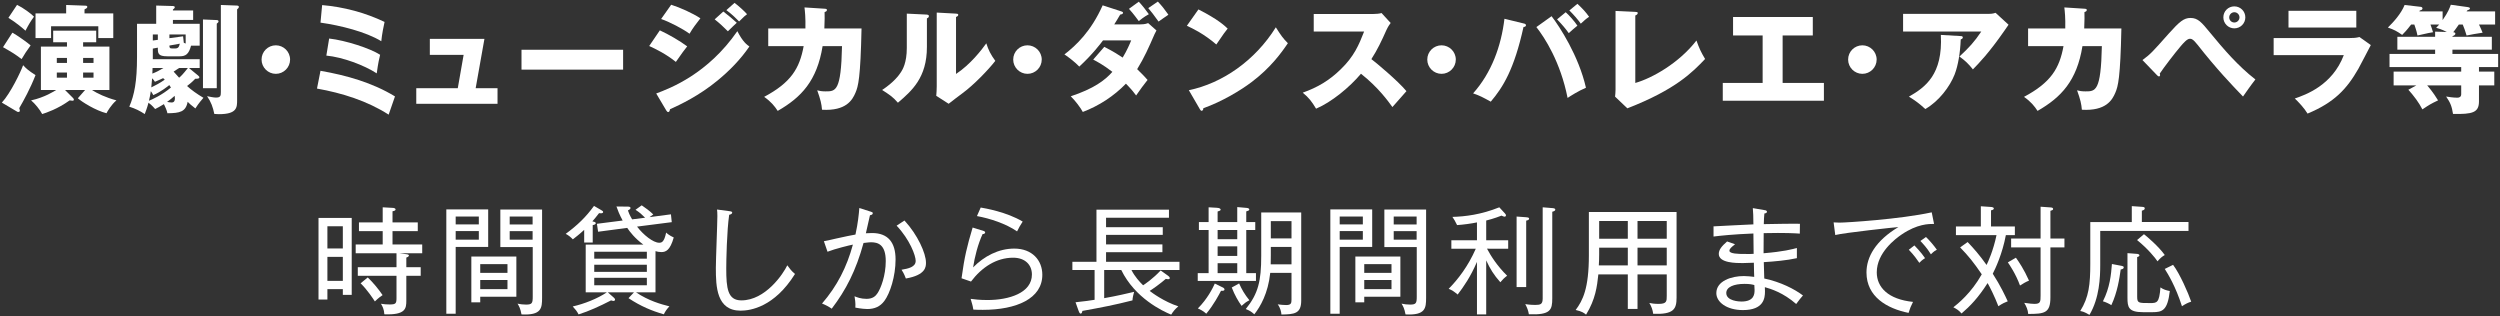
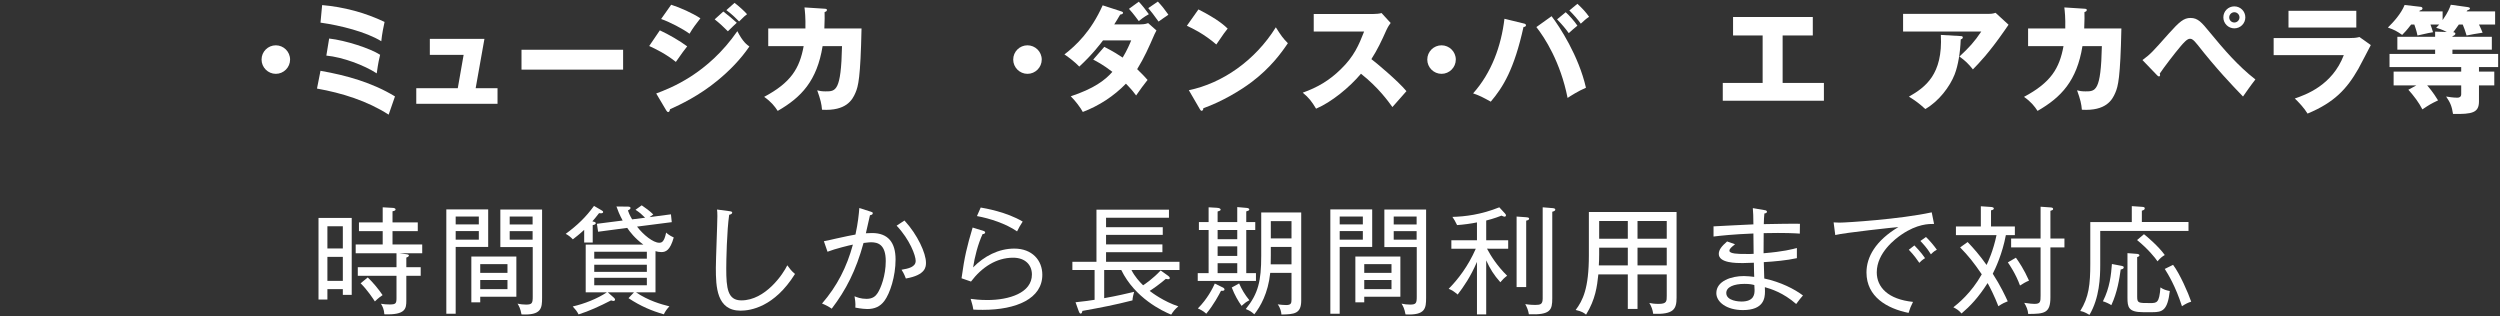
<svg xmlns="http://www.w3.org/2000/svg" version="1.1" id="レイヤー_1" x="0px" y="0px" viewBox="0 0 790 100" style="enable-background:new 0 0 790 100;" xml:space="preserve">
  <rect x="0" y="0" width="790" height="100" fill="#333333" stroke="none" />
  <style type="text/css">
	.st0{fill:#FFFFFF;}
</style>
  <g>
-     <path class="st0" d="M0.585,32.423c2.734-2.956,5.948-9.681,6.724-11.823c0.924,1.034,1.737,1.736,3.917,3.14   c-1.699,4.323-3.695,7.944-5.136,10.419c0.074,0.296,0.185,0.591,0.185,0.776c0,0.37-0.222,0.444-0.555,0.444   c-0.111,0-0.259-0.074-0.332-0.112L0.585,32.423z M3.911,10.327c1.367,0.702,5.098,3.362,5.763,4.027   c-1.293,1.773-1.958,2.808-2.845,4.323c-2.327-1.737-2.66-1.922-5.874-3.768L3.911,10.327z M5.389,1.534   c1.921,0.923,4.434,2.771,5.357,3.732C9.674,6.744,9.083,7.705,8.049,9.7C7.347,9.071,5.24,7.224,2.654,5.636L5.389,1.534z    M21.165,13.357h-4.36V9.7h13.597v3.658h-4.138v1.367h8.313v13.707h-5.542c1.663,1.072,4.396,2.401,7.758,3.288   c-1.662,1.367-2.956,3.659-3.14,4.065c-3.4-0.85-7.685-3.51-9.052-4.729l2.291-2.624h-6.355l2.513,2.512   c0.147,0.148,0.296,0.333,0.296,0.518c0,0.221-0.111,0.37-0.444,0.37c-0.221,0-0.517-0.074-0.887-0.112   c-3.805,2.734-7.389,3.917-8.683,4.323c-0.702-1.367-2.327-3.362-3.509-4.323c4.211-0.887,7.5-2.992,7.943-3.288h-4.84V14.724h8.24   V13.357z M35.796,4.231v7.796h-4.729V8.296H16.14v3.731h-4.914V4.231h9.68v-2.66l6.133,0.222c0.259,0,0.555,0.111,0.555,0.369   c0,0.37-0.37,0.555-0.887,0.814v1.255H35.796z M21.165,18.308H17.95v1.589h3.215V18.308z M21.165,22.927H17.95v1.626h3.215V22.927z    M26.264,19.897h3.288v-1.589h-3.288V19.897z M26.264,24.553h3.288v-1.626h-3.288V24.553z" />
-     <path class="st0" d="M62.587,23.85c0.333,0.259,0.406,0.407,0.406,0.591c0,0.444-0.591,0.444-1.293,0.444   c-0.923,0.997-2.032,1.884-2.586,2.291c1.256,1.182,3.177,2.549,5.172,3.732c-1.662,1.922-2.106,2.66-2.549,3.362   c-1.552-1.255-1.737-1.367-2.439-2.106c-0.591,3.215-2.513,3.584-6.392,3.621c-0.148-0.85-0.813-2.291-1.108-2.883   c-1.146,0.739-2.143,1.22-2.771,1.552c-0.961-1.146-1.773-1.773-2.107-1.995c-0.406,1.589-0.849,2.697-1.182,3.584   c-1.589-1.034-2.882-1.699-4.877-2.327c1.589-3.732,2.438-7.87,2.438-15.74V7.52h6.06V1.755l5.284,0.148   c0.147,0,0.591,0.037,0.591,0.37c0,0.295-0.37,0.591-0.591,0.738v0.296h6.391V6.3h-6.391v1.22h8.46v6.909H60.37   c-0.702,2.697-1.7,3.362-3.585,3.362H52.87c-2.993,0-2.993-0.961-2.993-2.734l-1.589,0.296v3.362h14.816v2.771h-3.399L62.587,23.85   z M48.436,30.058c-0.296-0.591-0.444-0.814-0.776-1.256c-0.185,1.33-0.37,2.032-0.591,3.03c0.96-0.37,4.101-1.773,6.946-4.176   c-0.111-0.185-0.332-0.48-0.517-0.776C53.054,27.249,50.985,28.949,48.436,30.058z M51.54,24.7   c-0.555,0.259-1.072,0.517-2.586,1.146c-0.221-0.406-0.444-0.665-0.887-1.108c-0.111,1.404-0.111,1.551-0.259,2.882   c1.367-0.665,2.66-1.331,4.249-2.439C51.872,24.959,51.688,24.811,51.54,24.7z M48.214,21.485c0,0.259-0.037,1.515-0.073,1.773   c1.404-0.554,2.106-0.923,3.509-1.773H48.214z M49.877,10.882h-1.589v1.921l1.589-0.221V10.882z M54.236,32.385   c0.739,0,1.035-0.48,1.035-1.256c0-0.258-0.037-0.628-0.074-0.849c-0.665,0.591-1.625,1.404-2.401,1.921   C53.202,32.274,53.683,32.385,54.236,32.385z M58.079,13.506c0.333,0.147,0.444,0.184,0.591,0.258v-2.882h-5.136v1.182l4.323-0.591   L58.079,13.506z M55.308,15.316c0.961,0,1.256-0.406,1.515-1.515l-3.289,0.591c0,0.629,0.074,0.924,0.85,0.924H55.308z    M56.601,21.485c-0.221,0.148-0.369,0.259-1.736,1.146c1.072,1.219,1.44,1.589,1.736,1.922c0.591-0.48,1.109-0.961,2.772-3.067   H56.601z M68.462,6.337c0.37,0,0.591,0.147,0.591,0.406c0,0.259-0.148,0.443-0.555,0.738v20.395h-4.36V6.153L68.462,6.337z    M74.78,1.755c0.332,0,0.702,0.074,0.702,0.406c0,0.296-0.221,0.518-0.555,0.814v28.634c0,2.328,0,4.471-5.763,4.471   c-0.555,0-0.923-0.038-1.441-0.074c-0.443-2.143-0.997-3.732-2.291-5.616c0.887,0.185,2.069,0.443,2.808,0.443   c1.44,0,1.551-0.554,1.551-1.736V1.571L74.78,1.755z" />
    <path class="st0" d="M91.667,18.826c0,2.475-2.032,4.507-4.507,4.507c-2.475,0-4.508-2.032-4.508-4.507   c0-2.513,2.032-4.508,4.508-4.508C89.598,14.318,91.667,16.313,91.667,18.826z" />
    <path class="st0" d="M101.277,22.373c8.239,1.44,16.368,3.731,23.536,8.091c-0.48,1.33-1.737,4.951-1.996,5.763   c-6.798-4.36-14.741-6.835-22.648-8.24L101.277,22.373z M101.794,1.608c6.835,0.591,13.523,2.365,19.73,5.32   c-0.258,1.072-0.849,4.027-1.034,6.096c-4.803-2.956-12.895-4.988-19.213-5.875L101.794,1.608z M104.011,12.175   c5.209,0.591,12.968,3.104,16.109,5.136c-0.259,1.035-0.628,2.586-1.072,5.875c-3.953-2.586-10.788-5.136-15.924-5.616   L104.011,12.175z" />
    <path class="st0" d="M157.219,27.877v4.914h-25.678v-4.914h13.116l1.847-10.53h-10.677v-5.061h17.254l-2.771,15.592H157.219z" />
    <path class="st0" d="M196.903,15.722v6.281h-32.107v-6.281H196.903z" />
    <path class="st0" d="M208.509,9.589c2.808,1.293,6.318,3.326,8.645,5.061c-1.072,1.331-1.478,1.922-3.584,4.914   c-3.104-2.512-6.466-4.138-8.424-5.025L208.509,9.589z M207.363,29.54c4.434-1.663,16.257-6.133,25.641-19.693   c1.737,3.436,3.104,4.361,3.806,4.841c-2.771,4.064-6.207,7.573-10.013,10.714c-5.912,4.878-11.823,7.648-15.075,9.126   c-0.074,0.406-0.185,0.887-0.591,0.887c-0.221,0-0.443-0.296-0.591-0.517L207.363,29.54z M212.092,1.497   c2.882,0.923,6.613,2.586,9.237,4.285c-1.22,1.552-2.439,3.141-3.436,4.878c-2.107-1.552-6.281-3.732-8.978-4.656L212.092,1.497z    M228.571,3.64c1.146,0.85,3.362,2.698,4.249,3.547c-0.406,0.333-1.884,1.811-2.808,2.698c-1.331-1.331-2.698-2.624-4.176-3.769   L228.571,3.64z M232.118,0.906c1.108,0.813,3.215,2.697,3.953,3.584c-0.628,0.443-0.813,0.628-2.512,2.291   c-2.254-2.291-3.362-3.067-4.027-3.584L232.118,0.906z" />
    <path class="st0" d="M260.571,2.753c0.48,0.038,0.738,0.074,0.738,0.406c0,0.444-0.443,0.555-0.738,0.665   c0.037,1.146,0.037,2.66-0.074,5.173h11.749c-0.332,15.702-1.034,18.252-1.921,20.321c-0.961,2.254-2.919,5.801-10.567,5.357   c-0.148-1.81-0.444-3.141-1.515-6.133c0.702,0.185,1.405,0.333,2.624,0.333c3.215,0,4.914,0,5.21-14.3h-6.133   c-1.773,10.974-6.725,16.184-14.188,20.469c-0.961-1.478-2.107-2.919-4.286-4.434c8.535-4.544,11.195-9.015,12.488-16.035h-11.195   V8.998h11.749c0.074-3.4-0.147-5.431-0.296-6.651L260.571,2.753z" />
-     <path class="st0" d="M292.683,4.601c0.406,0.038,0.849,0.038,0.849,0.517c0,0.444-0.479,0.629-0.628,0.703v9.015   c0,9.718-4.729,13.818-9.163,17.624c-1.625-1.884-2.697-2.549-4.988-4.027c3.659-2.401,5.395-4.729,5.986-5.69   c0.444-0.702,1.811-2.845,1.811-7.574V4.305L292.683,4.601z M302.104,4.305c0.407,0.037,0.703,0.037,0.703,0.406   c0,0.333-0.37,0.518-0.703,0.665V23.37c4.545-2.993,8.129-7.648,9.57-9.681c0.664,2.107,1.366,3.51,2.844,5.543   c-2.142,2.771-6.798,7.611-10.382,10.235c-1.478,1.071-2.919,2.216-4.36,3.325l-3.917-2.512c0.074-0.997,0.148-1.922,0.148-2.956   V3.973L302.104,4.305z" />
    <path class="st0" d="M329.189,18.826c0,2.475-2.031,4.507-4.507,4.507c-2.475,0-4.508-2.032-4.508-4.507   c0-2.513,2.032-4.508,4.508-4.508C327.12,14.318,329.189,16.313,329.189,18.826z" />
    <path class="st0" d="M348.959,14.799c3.067,1.589,4.544,2.549,5.801,3.399c1.331-2.18,2.254-4.323,2.697-5.431h-8.904   c-0.702,0.923-3.288,4.397-7.5,8.276c-1.331-1.404-3.251-2.882-4.693-3.843c3.658-2.845,8.387-7.241,12.082-15.517l5.801,1.884   c0.554,0.184,0.628,0.296,0.628,0.48c0,0.369-0.37,0.479-0.887,0.554c-0.849,1.478-1.33,2.217-1.884,3.104h8.202   c0.333,0,1.552,0,2.513-0.407l2.623,2.328c-0.296,0.517-0.369,0.665-0.591,1.146c-1.921,4.396-3.177,7.279-5.504,11.084   c1.81,1.737,2.512,2.549,3.288,3.4c-1.699,2.18-1.81,2.327-3.621,4.914c-0.591-0.814-1.182-1.626-3.214-3.732   c-3.843,3.953-8.499,6.983-13.634,8.942c-0.665-1.294-2.365-3.547-3.805-4.952c7.241-2.401,10.788-5.025,13.153-7.722   c-3.03-2.328-4.951-3.288-6.059-3.879L348.959,14.799z M359.859,0.537c1.108,1.182,2.216,2.586,3.177,3.953   c-1.589,0.85-2.808,1.884-3.177,2.18c-1.884-2.549-2.586-3.288-3.104-3.879L359.859,0.537z M365.882,0.5   c1.293,1.366,2.216,2.549,3.326,4.138c-0.259,0.221-0.37,0.295-1.478,1.034c-0.333,0.221-0.776,0.517-1.626,1.146   c-1.514-2.143-2.327-3.141-3.251-4.25L365.882,0.5z" />
    <path class="st0" d="M378.705,2.975c6.207,3.177,8.129,5.025,9.237,6.059c-0.887,1.072-1.146,1.478-3.585,5.025   c-3.953-3.399-7.463-5.061-9.31-5.912L378.705,2.975z M375.675,28.506c10.53-2.18,20.913-9.311,27.489-19.878   c1.589,2.513,2.217,3.436,3.806,5.025c-2.143,3.177-5.542,7.832-11.491,12.304c-3.362,2.549-9.274,6.133-15.222,8.24   c0,0.406-0.185,0.813-0.517,0.813c-0.222,0-0.37-0.111-0.591-0.518L375.675,28.506z" />
    <path class="st0" d="M415.139,9.959V4.416h18.881c0.591,0,1.921-0.074,2.549-0.296l2.882,3.141c-0.296,0.37-0.85,1.146-1.404,2.365   c-1.367,3.104-2.845,6.207-4.693,9.052c1.552,1.182,8.313,6.798,11.084,10.124c-1.219,1.404-3.214,3.621-4.434,5.025   c-1.366-1.884-4.47-6.207-9.938-10.53c-3.547,4.249-9.348,9.015-14.188,11.047c-1.405-2.328-2.181-3.362-4.212-5.061   c4.766-1.7,8.424-3.88,12.008-7.389c4.211-4.065,5.727-7.685,7.389-11.934H415.139z" />
    <path class="st0" d="M460.034,18.826c0,2.475-2.033,4.507-4.508,4.507c-2.475,0-4.508-2.032-4.508-4.507   c0-2.513,2.032-4.508,4.508-4.508C457.965,14.318,460.034,16.313,460.034,18.826z" />
    <path class="st0" d="M481.466,7.409c0.332,0.073,0.739,0.185,0.739,0.554c0,0.48-0.518,0.555-0.776,0.555   c-2.956,13.412-6.466,19.028-10.345,23.609c-2.771-1.514-3.289-1.81-5.579-2.623c5.801-6.503,8.867-14.89,9.902-23.572   L481.466,7.409z M490.297,5.118c2.512,3.251,8.572,12.526,10.862,22.612c-2.401,0.997-5.025,2.697-5.801,3.214   c-2.254-11.379-7.241-19.064-9.865-22.39L490.297,5.118z M494.767,3.862c1.182,1.071,2.66,2.733,3.695,4.249   c-0.924,0.738-1.811,1.514-2.734,2.365c-0.997-1.405-1.922-2.513-3.695-4.361L494.767,3.862z M498.462,1.202   c1.625,1.514,2.623,2.586,3.694,4.101c-0.997,0.665-1.552,1.182-2.624,2.18c-0.702-1.071-2.623-3.251-3.62-4.175L498.462,1.202z" />
-     <path class="st0" d="M516.754,3.75c0.48,0.038,0.776,0.038,0.776,0.37c0,0.444-0.517,0.665-0.776,0.776v21.318   c5.247-1.477,13.782-6.244,19.324-13.412c0.887,2.476,1.366,3.547,2.733,5.838c-3.916,4.101-9.236,9.643-24.57,15.592l-3.879-3.695   c0.073-0.517,0.147-1.699,0.147-2.216V3.456L516.754,3.75z" />
    <path class="st0" d="M563.312,26.214h13.042v5.617h-31.959v-5.617h12.599v-15h-9.348V5.377h25.198v5.837h-9.533V26.214z" />
-     <path class="st0" d="M593.021,18.826c0,2.475-2.031,4.507-4.507,4.507c-2.475,0-4.508-2.032-4.508-4.507   c0-2.513,2.032-4.508,4.508-4.508C590.952,14.318,593.021,16.313,593.021,18.826z" />
    <path class="st0" d="M628.53,4.379c0.259,0,1.182,0,2.069-0.332l4.102,3.768c-0.37,0.517-0.48,0.702-1.33,1.921   c-4.878,7.02-8.018,10.235-9.939,12.193c-1.331-1.699-2.439-2.771-4.249-4.064c3.067-2.845,4.692-4.619,6.909-7.907h-24.718V4.379   H628.53z M619.589,11.399c0.258,0,0.664,0.037,0.664,0.444c0,0.369-0.479,0.554-0.664,0.628c-0.148,4.064-0.814,8.202-1.922,11.047   c-1.478,3.806-4.951,8.461-9.274,10.936c-1.81-1.663-2.992-2.549-5.172-3.917c5.172-2.956,10.752-6.982,10.086-19.508   L619.589,11.399z" />
    <path class="st0" d="M658.683,2.753c0.48,0.038,0.739,0.074,0.739,0.406c0,0.444-0.444,0.555-0.739,0.665   c0.038,1.146,0.038,2.66-0.073,5.173h11.749c-0.332,15.702-1.035,18.252-1.922,20.321c-0.96,2.254-2.918,5.801-10.567,5.357   c-0.147-1.81-0.443-3.141-1.515-6.133c0.702,0.185,1.404,0.333,2.623,0.333c3.215,0,4.914,0,5.21-14.3h-6.133   c-1.773,10.974-6.724,16.184-14.188,20.469c-0.961-1.478-2.106-2.919-4.285-4.434c8.534-4.544,11.195-9.015,12.488-16.035h-11.194   V8.998h11.749c0.074-3.4-0.148-5.431-0.296-6.651L658.683,2.753z" />
    <path class="st0" d="M677.013,18.973c2.476-1.81,3.067-2.439,8.24-8.276c3.473-3.879,4.84-5.025,6.947-5.025   c2.365,0,3.509,1.404,6.096,4.544c4.397,5.357,8.942,10.641,14.41,14.89c-1.405,1.773-3.215,4.397-3.917,5.395   c-3.473-3.584-8.461-8.831-14.373-16.368c-1.478-1.884-1.995-1.884-2.439-1.884c-0.849,0-2.032,1.367-2.918,2.401   c-1.737,2.032-5.395,6.798-6.577,8.608c0.037,0.112,0.111,0.297,0.111,0.48c0,0.185-0.111,0.407-0.332,0.407   c-0.259,0-0.444-0.185-0.629-0.37L677.013,18.973z M709.526,5.487c0,1.922-1.551,3.473-3.473,3.473   c-1.921,0-3.473-1.551-3.473-3.473c0-1.958,1.552-3.473,3.473-3.473C707.938,2.014,709.526,3.529,709.526,5.487z M704.428,5.487   c0,0.887,0.702,1.626,1.625,1.626c0.887,0,1.626-0.739,1.626-1.626s-0.739-1.625-1.626-1.625S704.428,4.601,704.428,5.487z" />
    <path class="st0" d="M742.414,12.027c1.145,0,2.106-0.037,3.177-0.332l3.584,2.549c-0.628,1.182-3.325,6.429-3.916,7.464   c-3.732,6.539-7.723,10.715-16.073,14.188c-1.034-1.737-2.882-3.695-4.026-4.767c3.399-1.182,11.823-4.101,15.481-13.707h-22.168   v-5.395H742.414z M744.594,3.418v5.284h-21.43V3.418H744.594z" />
    <path class="st0" d="M777,7.741c-0.887,1.293-1.367,1.921-1.773,2.439c0.664,0.073,0.664,0.296,0.664,0.48   c0,0.406-0.554,0.628-0.923,0.813v0.147h12.451v4.065h-12.451v1.367h14.447v4.138h-6.06v1.44h4.84v4.36h-4.84v5.025   c0,3.585-2.031,4.102-8.202,3.991c-0.37-2.328-0.776-3.473-2.18-5.505c0.665,0.111,2.216,0.37,3.547,0.37   c0.591,0,1.219-0.221,1.219-1.109v-2.771h-10.752c0.332,0.37,1.884,2.143,3.436,4.729c-2.328,1.109-2.734,1.367-4.951,2.845   c-1.146-2.216-2.587-4.138-4.434-6.207l2.512-1.367h-7.168v-4.36h21.356v-1.44H755.09v-4.138h14.41v-1.367h-11.935V11.62H769.5   V9.995l3.694,0.111c-1.552-0.813-2.624-1.108-3.362-1.33c0.517-0.555,0.702-0.739,0.961-1.035h-2.771   c0.406,1.108,0.479,1.33,0.813,2.439c-0.739,0.111-1.552,0.258-4.914,1.034c-0.111-0.591-0.296-1.478-0.997-3.473h-0.997   c-1.441,1.884-2.18,2.624-2.845,3.288c-1.699-1.219-2.624-1.662-4.508-2.327c1.773-1.737,4.175-4.361,5.284-7.131l5.136,0.591   c0.296,0.038,0.517,0.259,0.517,0.518c0,0.369-0.443,0.554-0.85,0.628c-0.037,0.111-0.073,0.185-0.147,0.296h7.353v2.734   c1.773-2.513,2.291-3.991,2.586-4.84l5.357,0.738c0.221,0.038,0.702,0.111,0.702,0.444c0,0.258-0.332,0.406-0.887,0.628   c-0.073,0.111-0.111,0.221-0.185,0.296h9.016v4.138h-5.099c0.555,1.146,0.85,1.848,1.146,2.586   c-1.441,0.185-4.249,0.702-5.062,0.887c-0.443-1.589-0.739-2.254-1.219-3.473H777z" />
    <path class="st0" d="M108.335,93.182v-1.81h-4.877v3.288h-2.808V68.87h10.494v24.312H108.335z M108.335,71.494h-4.877v7.02h4.877   V71.494z M108.335,81.174h-4.877v7.574h4.877V81.174z M126.181,80.029l2.513,0.332c0.221,0.037,0.517,0.147,0.517,0.37   c0,0.406-0.628,0.591-0.813,0.664v3.03h4.544v2.734h-4.544v7.832c0,2.513-0.222,4.582-6.947,4.323   c-0.074-1.551-0.591-2.549-1.072-3.325c0.814,0.147,1.884,0.221,2.734,0.221c1.922,0,2.18-0.296,2.18-1.995V87.16h-12.229v-2.734   h12.229v-4.396h-12.895v-2.772h8.535v-4.211h-7.5v-2.772h7.5v-4.766l3.288,0.185c0.222,0,0.776,0.148,0.776,0.48   c0,0.332-0.296,0.443-0.961,0.591v3.509h7.981v2.772h-7.981v4.211h9.385v2.772H126.181z M118.459,95.251   c-0.444-0.702-2.402-3.695-4.508-5.727l2.254-1.848c1.441,1.331,3.436,3.695,4.693,5.579   C120.417,93.588,119.715,94.032,118.459,95.251z" />
    <path class="st0" d="M143.993,78.033V99.13h-2.956V66.174h13.227v11.86H143.993z M151.309,68.428h-7.315v2.475h7.315V68.428z    M151.309,73.009h-7.315v2.734h7.315V73.009z M151.753,93.773v1.773h-2.808V81.063h14.225v12.71H151.753z M160.361,83.465h-8.608   v2.771h8.608V83.465z M160.361,88.489h-8.608v2.883h8.608V88.489z M164.795,99.353c-0.332-1.848-0.813-2.698-1.256-3.4   c0.814,0.185,1.811,0.296,2.698,0.296c1.921,0,2.106-0.48,2.106-2.512V78.071h-10.235V66.21h13.19v27.859   C171.298,97.394,171.113,99.685,164.795,99.353z M168.305,68.428h-7.242v2.512h7.242V68.428z M168.305,73.046h-7.242v2.697h7.242   V73.046z" />
    <path class="st0" d="M187.299,76.63h-2.697v-3.991c-1.552,1.441-2.734,2.328-3.584,2.993c-0.629-0.665-1.331-1.256-2.254-1.737   c3.768-2.771,6.354-5.283,8.942-8.83l2.291,1.33c0.406,0.221,0.591,0.37,0.591,0.591c0,0.48-0.665,0.444-1.293,0.37   c-0.961,1.256-1.552,1.958-2.107,2.586c0.629,0.148,1.072,0.221,1.072,0.591c0,0.406-0.665,0.555-0.961,0.591V76.63z M189,73.23   l-0.37-2.512l8.128-1.035c-1.034-1.884-1.589-3.362-1.957-4.433l3.399,0.037c0.48,0,1.035,0,1.035,0.443   c0,0.333-0.296,0.48-0.814,0.776c0.222,0.629,0.48,1.367,1.331,2.808l4.101-0.517c-1.366-1.331-1.514-1.479-3.029-2.513   l1.958-1.404c0.96,0.628,2.623,1.847,3.658,2.882l-1.182,0.85l6.761-0.887l0.259,2.475l-10.973,1.404   c2.032,2.66,5.136,5.099,6.982,5.099c0.776,0,1.59-0.148,2.217-3.215c0.332,0.332,1.034,0.923,2.401,1.552   c-1.145,4.064-2.512,4.619-3.916,4.619c-0.629,0-1.405-0.148-1.848-0.296v13.006h-6.171c4.027,2.697,7.907,3.768,10.567,4.434   c-0.849,0.923-1.182,1.367-1.773,2.512c-3.768-1.072-7.315-2.549-11.158-5.098l1.737-1.848h-8.276l1.921,1.699   c0.185,0.185,0.37,0.37,0.37,0.591c0,0.296-0.259,0.443-0.48,0.443c-0.147,0-0.406-0.073-0.776-0.184   c-3.509,1.81-6.872,3.362-10.271,4.434c-0.555-1.072-0.961-1.552-1.848-2.513c3.621-0.813,7.833-2.475,10.789-4.47h-6.688V77.295   h18.215c-2.734-2.032-4.212-3.991-5.099-5.284L189,73.23z M187.78,81.729h16.627v-2.18H187.78V81.729z M204.406,83.649H187.78   v2.254h16.627V83.649z M204.406,87.788H187.78v2.365h16.627V87.788z" />
    <path class="st0" d="M234.041,98.17c-7.611,0-7.832-7.574-7.832-13.523c0-2.623,0.48-14.04,0.48-16.368   c0-1.034-0.038-1.478-0.111-2.069l3.916,0.517c0.555,0.074,0.887,0.148,0.887,0.48c0,0.333-0.517,0.591-0.96,0.665   c-0.739,5.025-0.924,14.558-0.924,16.959c0,6.281,0.444,10.087,4.767,10.087c7.648,0,13.264-8.425,14.52-11.085   c0.923,1.256,1.293,1.773,2.439,2.734C244.682,97.061,237.108,98.17,234.041,98.17z" />
    <path class="st0" d="M279.454,95.103c-1.33,1.773-3.067,2.549-5.395,2.549c-0.479,0-1.847-0.073-3.768-0.443   c0.111-1.404-0.147-2.992-0.258-3.584c0.738,0.295,1.957,0.813,3.805,0.813c2.032,0,2.919-0.961,3.473-1.811   c0.998-1.478,2.587-5.504,2.587-10.123c0-5.21-2.439-5.949-4.656-5.949c-0.479,0-0.664,0.038-2.365,0.221   c-2.401,8.757-5.542,14.853-10.05,20.765c-0.96-0.665-2.032-1.219-3.067-1.625c4.767-5.505,7.833-11.528,9.754-18.622   c-0.997,0.185-5.689,1.33-8.017,2.254l-1.146-3.326c0.85-0.148,3.326-0.702,3.732-0.813c3.03-0.665,4.914-1.072,6.245-1.293   c0.813-3.695,1.071-6.503,1.219-8.388l3.584,1.146c0.444,0.148,0.665,0.185,0.665,0.517c0,0.406-0.406,0.517-0.887,0.629   c-0.147,0.664-0.85,3.805-1.293,5.689c1.182-0.073,1.773-0.073,1.958-0.073c5.099,0,7.426,3.029,7.426,8.349   C283.001,87.345,281.227,92.738,279.454,95.103z M286.252,88.009c-0.554-1.514-1.072-2.327-1.367-2.771   c2.18-0.369,4.471-0.849,4.471-2.808c0-1.663-1.848-6.688-6.022-11.121l2.475-1.626c4.175,4.508,6.798,10.383,6.798,13.302   C292.608,84.241,292.608,86.901,286.252,88.009z" />
    <path class="st0" d="M310.568,97.911c-1.293,0-2.254-0.037-2.992-0.074c-0.148-0.923-0.296-1.514-0.37-1.736   c-0.148-0.591-0.37-1.331-0.48-1.663c1.146,0.147,2.771,0.37,5.32,0.37c6.835,0,14.04-2.254,14.04-8.055   c0-3.067-2.142-5.32-5.948-5.32c-5.284,0-9.901,3.029-13.301,7.537l-2.992-1.034c0.96-6.947,1.699-9.939,3.509-16.035l3.547,1.108   c0.222,0.074,0.406,0.221,0.406,0.444c0,0.185-0.147,0.517-0.813,0.517c-1.478,3.215-2.512,7.279-2.992,10.53   c3.473-3.547,8.055-5.949,13.006-5.949c5.653,0,8.867,3.695,8.867,8.276C329.374,94.364,321.209,97.911,310.568,97.911z    M321.393,73.119c-3.51-2.438-8.609-4.101-12.673-4.84l1.182-2.697c1.293,0.221,8.129,1.367,13.264,4.434   C322.391,71.198,322.021,71.864,321.393,73.119z" />
    <path class="st0" d="M357.532,85.312c1.034,2.069,2.623,3.806,3.694,4.84c0.628-0.406,3.177-2.143,5.542-4.692l2.365,1.699   c0.185,0.147,0.518,0.406,0.518,0.702c0,0.147-0.074,0.37-0.518,0.37c-0.221,0-0.517-0.074-0.738-0.111   c-1.699,1.478-4.027,3.141-5.099,3.805c0.702,0.555,4.47,3.362,9.052,4.878c-0.997,0.849-1.589,1.552-2.254,2.623   c-2.808-1.145-11.453-5.246-15.776-14.114h-5.395v8.905c4.212-0.739,7.205-1.479,9.459-1.996c-0.185,0.555-0.517,2.032-0.517,2.698   c-5.801,1.478-9.533,2.18-15.814,3.325c-0.073,0.37-0.221,0.85-0.517,0.85c-0.406,0-0.554-0.517-0.702-0.887l-0.961-2.697   c2.956-0.296,4.582-0.555,6.022-0.776v-9.422h-7.02v-2.586h7.611V66.248h22.908v2.549h-19.878v2.992h17.92v2.439h-17.92v2.992   h17.809v2.475h-17.809v3.03h23.203v2.586H357.532z" />
    <path class="st0" d="M378.485,88.785V86.31h3.436V72.676h-3.067v-2.513h3.067v-4.655l2.586,0.148   c0.924,0.037,1.22,0.369,1.22,0.554c0,0.333-0.296,0.406-0.961,0.629v3.325h6.207v-4.729l2.956,0.259   c0.48,0.037,0.85,0.221,0.85,0.48c0,0.332-0.259,0.406-0.961,0.628v3.362h2.845v2.513h-2.845V86.31h3.066v2.475H378.485z    M385.837,91.889c-0.517,1.034-2.328,4.47-4.655,7.241c-0.924-0.887-2.143-1.44-2.66-1.663c3.066-3.067,4.729-6.465,5.357-7.869   l2.549,1.255c0.258,0.111,0.517,0.37,0.517,0.629C386.946,91.815,386.576,91.963,385.837,91.889z M390.973,72.676h-6.207v2.918   h6.207V72.676z M390.973,77.849h-6.207v3.03h6.207V77.849z M390.973,83.169h-6.207v3.141h6.207V83.169z M392.34,96.655   c-1.035-1.44-2.18-3.399-3.104-5.801l2.328-1.293c0.813,1.848,1.737,3.474,3.251,5.32C393.67,95.473,393.338,95.768,392.34,96.655z    M404.939,99.389c-0.074-0.776-0.296-2.032-1.182-3.215c0.628,0.111,2.069,0.222,2.66,0.222c1.551,0,1.699-0.555,1.699-1.773   v-8.388h-6.724c-0.665,6.43-3.104,10.641-5.025,13.08c-1.072-0.923-1.405-1.108-2.698-1.663c3.953-4.877,4.878-8.867,4.878-16.774   V67.134h12.636v27.858C411.183,99.168,408.967,99.315,404.939,99.389z M408.117,78.033h-6.539v2.587   c0,0.702-0.038,2.032-0.038,2.918h6.577V78.033z M408.117,69.868h-6.539v5.469h6.539V69.868z" />
    <path class="st0" d="M423.342,78.033V99.13h-2.956V66.174h13.228v11.86H423.342z M430.659,68.428h-7.316v2.475h7.316V68.428z    M430.659,73.009h-7.316v2.734h7.316V73.009z M431.102,93.773v1.773h-2.808V81.063h14.224v12.71H431.102z M439.711,83.465h-8.609   v2.771h8.609V83.465z M439.711,88.489h-8.609v2.883h8.609V88.489z M444.145,99.353c-0.333-1.848-0.814-2.698-1.256-3.4   c0.813,0.185,1.81,0.296,2.697,0.296c1.922,0,2.107-0.48,2.107-2.512V78.071h-10.235V66.21h13.19v27.859   C450.647,97.394,450.463,99.685,444.145,99.353z M447.654,68.428h-7.241v2.512h7.241V68.428z M447.654,73.046h-7.241v2.697h7.241   V73.046z" />
    <path class="st0" d="M469.642,99.353h-2.919v-16.59c-2.069,4.767-4.175,7.796-6.096,10.309c-1.182-0.961-1.663-1.331-2.845-1.81   c2.919-2.956,6.134-7.094,8.572-12.673h-7.722v-2.66h8.091v-5.654c-1.699,0.37-4.47,0.739-6.281,0.85   c-0.738-1.441-0.813-1.625-1.478-2.586c3.991-0.111,9.016-0.702,14.817-3.03l1.773,1.922c0.258,0.258,0.332,0.443,0.332,0.628   c0,0.259-0.221,0.406-0.443,0.406c-0.222,0-0.591-0.147-0.961-0.332c-2.217,0.887-4.508,1.478-4.84,1.551v6.245h6.946v2.66H469.9   c1.22,2.327,3.289,5.542,6.355,8.535c-0.923,0.702-1.514,1.293-2.143,2.068c-2.069-2.327-3.214-4.175-4.47-6.909V99.353z    M482.277,68.649c0.296,0.037,0.923,0.037,0.923,0.443c0,0.407-0.443,0.518-0.923,0.629v20.986h-3.03V68.428L482.277,68.649z    M490.664,65.767c0.333,0.037,0.813,0.111,0.813,0.48c0,0.332-0.406,0.517-0.96,0.664v27.342c0,3.658-0.48,5.32-7.389,5.061   c-0.222-1.256-0.555-2.106-1.146-3.214c1.367,0.221,2.513,0.258,3.141,0.258c1.699,0,2.365-0.221,2.365-2.069V65.508   L490.664,65.767z" />
    <path class="st0" d="M517.455,97.616h-3.067v-10.9h-9.311c-0.406,3.806-0.887,7.833-3.879,12.71   c-0.628-0.517-1.219-0.997-3.288-1.478c2.254-2.992,4.175-6.798,4.175-17.217V66.986h27.71v27.046c0,3.694-0.923,5.357-7.389,5.136   c-0.147-1.22-0.554-2.365-1.219-3.436c0.738,0.147,1.552,0.296,2.919,0.296c2.586,0,2.586-0.813,2.586-2.549v-6.762h-9.237V97.616z    M514.389,78.256h-9.052v2.106c0,1.108-0.037,2.401-0.111,3.509h9.163V78.256z M514.389,69.831h-9.052v5.616h9.052V69.831z    M517.455,75.447h9.237v-5.616h-9.237V75.447z M517.455,83.871h9.237v-5.615h-9.237V83.871z" />
    <path class="st0" d="M567.597,96.064c-4.102-3.584-7.944-4.766-9.902-5.32c0,0.406,0.038,0.961,0.038,1.367   c0,2.143-0.406,5.875-6.983,5.875c-5.099,0-8.387-2.513-8.387-5.358c0-3.879,4.84-5.394,8.682-5.394   c1.034,0,2.401,0.147,3.288,0.258c-0.037-1.182-0.073-1.551-0.111-4.47c-1.81,0.074-2.549,0.111-3.547,0.111   c-2.031,0-7.537,0-7.537-2.882c0-1.293,0.849-2.402,2.623-3.953l2.513,0.887c-1.146,0.923-1.773,1.404-1.773,2.069   c0,0.96,3.03,0.997,4.544,0.997c1.589,0.037,2.734,0,3.103-0.038c-0.037-1.847-0.073-4.581-0.073-6.429   c-6.54,0.259-10.456,0.702-12.599,0.961v-3.215c1.995-0.147,10.788-0.517,12.599-0.628c-0.038-2.697-0.038-3.621-0.185-5.136   l3.879,0.665c0.296,0.037,0.591,0.221,0.591,0.479c0,0.406-0.517,0.518-0.813,0.555c-0.074,0.813-0.185,2.106-0.185,3.362   c1.81-0.037,9.791-0.185,11.417-0.111l-0.037,3.103c-1.773-0.111-4.434-0.295-11.417-0.147c-0.038,1.256-0.038,1.773-0.038,6.355   c6.355-0.518,8.978-1.256,10.53-1.663v3.214c-3.141,0.702-7.241,1.072-10.456,1.256c0,0.997,0.111,4.323,0.148,5.172   c5.209,1.109,9.532,3.326,12.229,5.358C569.038,94.18,568.484,94.808,567.597,96.064z M554.37,90.079   c-0.665-0.185-1.405-0.37-3.104-0.37c-3.399,0-5.763,0.997-5.763,2.882c0,2.549,4.175,2.697,4.766,2.697   c4.175,0,4.175-2.512,4.175-3.732C554.443,90.965,554.407,90.522,554.37,90.079z" />
    <path class="st0" d="M600.891,74.118c-1.958,1.33-7.833,5.763-7.833,11.934c0,4.729,3.584,8.534,11.454,9.348   c-0.665,1.293-0.998,2.142-1.405,3.473c-6.761-1.367-13.301-5.062-13.301-12.784c0-4.84,2.845-10.013,10.087-14.335   c-0.924,0.037-16.959,1.773-19.952,2.512l-0.517-3.991c0.702,0.038,1.182,0.074,1.884,0.074c2.143,0,19.139-1.072,29.115-3.251   l0.738,3.658C609.573,70.755,605.878,70.718,600.891,74.118z M606.507,83.058c-0.591-0.849-1.663-2.438-3.326-4.138l1.773-1.367   c0.111,0.112,2.18,2.217,3.362,4.027C607.43,82.097,606.692,82.837,606.507,83.058z M610.164,80.361   c-1.293-2.106-2.513-3.362-3.326-4.212l1.773-1.256c1.072,0.998,2.624,2.845,3.436,4.027   C611.568,79.179,611.162,79.364,610.164,80.361z" />
    <path class="st0" d="M633.851,74.302c-1.108,5.912-3.288,10.53-4.138,12.193c2.475,3.843,3.953,7.02,4.729,8.72   c-0.776,0.296-1.663,0.664-2.956,1.551c-1.108-2.918-2.623-5.948-3.399-7.315c-2.956,4.619-5.505,7.279-8.24,9.607   c-0.887-0.998-1.44-1.367-2.586-1.958c1.367-1.072,5.616-4.434,8.978-10.419c-2.624-3.843-4.212-5.801-6.835-8.498l2.365-1.699   c1.847,1.921,3.805,4.138,5.985,7.241c0.48-0.961,2.143-4.582,3.141-9.422h-12.821v-2.733h7.87v-6.392l3.215,0.221   c0.147,0,0.887,0.074,0.887,0.48c0,0.37-0.444,0.48-0.887,0.591v5.099h7.537v2.733H633.851z M638.322,90.226   c-1.331-3.658-3.326-6.577-3.843-7.315l2.549-1.478c0.887,1.219,2.586,3.732,4.138,7.241   C640.169,89.081,639.282,89.599,638.322,90.226z M647.928,78.182v15.776c0,4.951-1.81,5.246-7.02,5.246   c-0.074-1.256-0.591-2.439-1.256-3.51c1.552,0.259,2.845,0.333,3.215,0.333c1.921,0,1.958-0.665,1.958-2.698V78.182h-9.311v-2.808   h9.311v-10.05l3.141,0.221c0.517,0.038,0.813,0.148,0.813,0.48c0,0.296-0.148,0.37-0.85,0.591v8.757h4.434v2.808H647.928z" />
    <path class="st0" d="M663.672,72.972v10.752c0,3.879-0.221,10.419-3.4,15.776c-1.625-0.961-2.18-1.072-2.918-1.219   c2.734-4.361,3.177-8.387,3.177-14.964V70.163h13.116v-5.025l3.251,0.222c0.444,0.037,0.85,0.073,0.85,0.48   c0,0.443-0.444,0.591-0.924,0.738v3.584h14.742v2.808H663.672z M670.138,85.165c-0.407,2.882-1.035,7.167-2.956,11.269   c-0.555-0.406-1.922-1.034-2.66-1.219c2.216-4.361,2.586-8.499,2.844-11.787l3.104,0.591c0.332,0.074,0.628,0.148,0.628,0.48   C671.098,84.98,670.507,85.091,670.138,85.165z M680.188,98.65h-2.956c-4.656,0-4.952-1.589-4.952-4.581V79.992l2.883,0.221   c0.221,0,0.887,0.074,0.887,0.48c0,0.296-0.259,0.406-0.703,0.555v12.488c0,2.032,0.37,2.032,4.027,2.032   c2.217,0,2.956,0,3.326-4.951c0.923,0.665,1.922,0.961,2.956,1.146C684.954,98.133,683.291,98.65,680.188,98.65z M681.776,82.578   c-0.739-1.108-3.03-3.953-6.466-6.724l2.18-1.848c0.85,0.629,4.693,3.917,6.577,6.577C683.144,81.137,682.626,81.58,681.776,82.578   z M689.498,96.766c-2.069-6.429-4.434-10.197-5.431-11.786l2.624-1.293c2.106,2.771,4.802,8.904,5.727,11.638   C691.346,95.657,690.644,96.027,689.498,96.766z" />
  </g>
</svg>